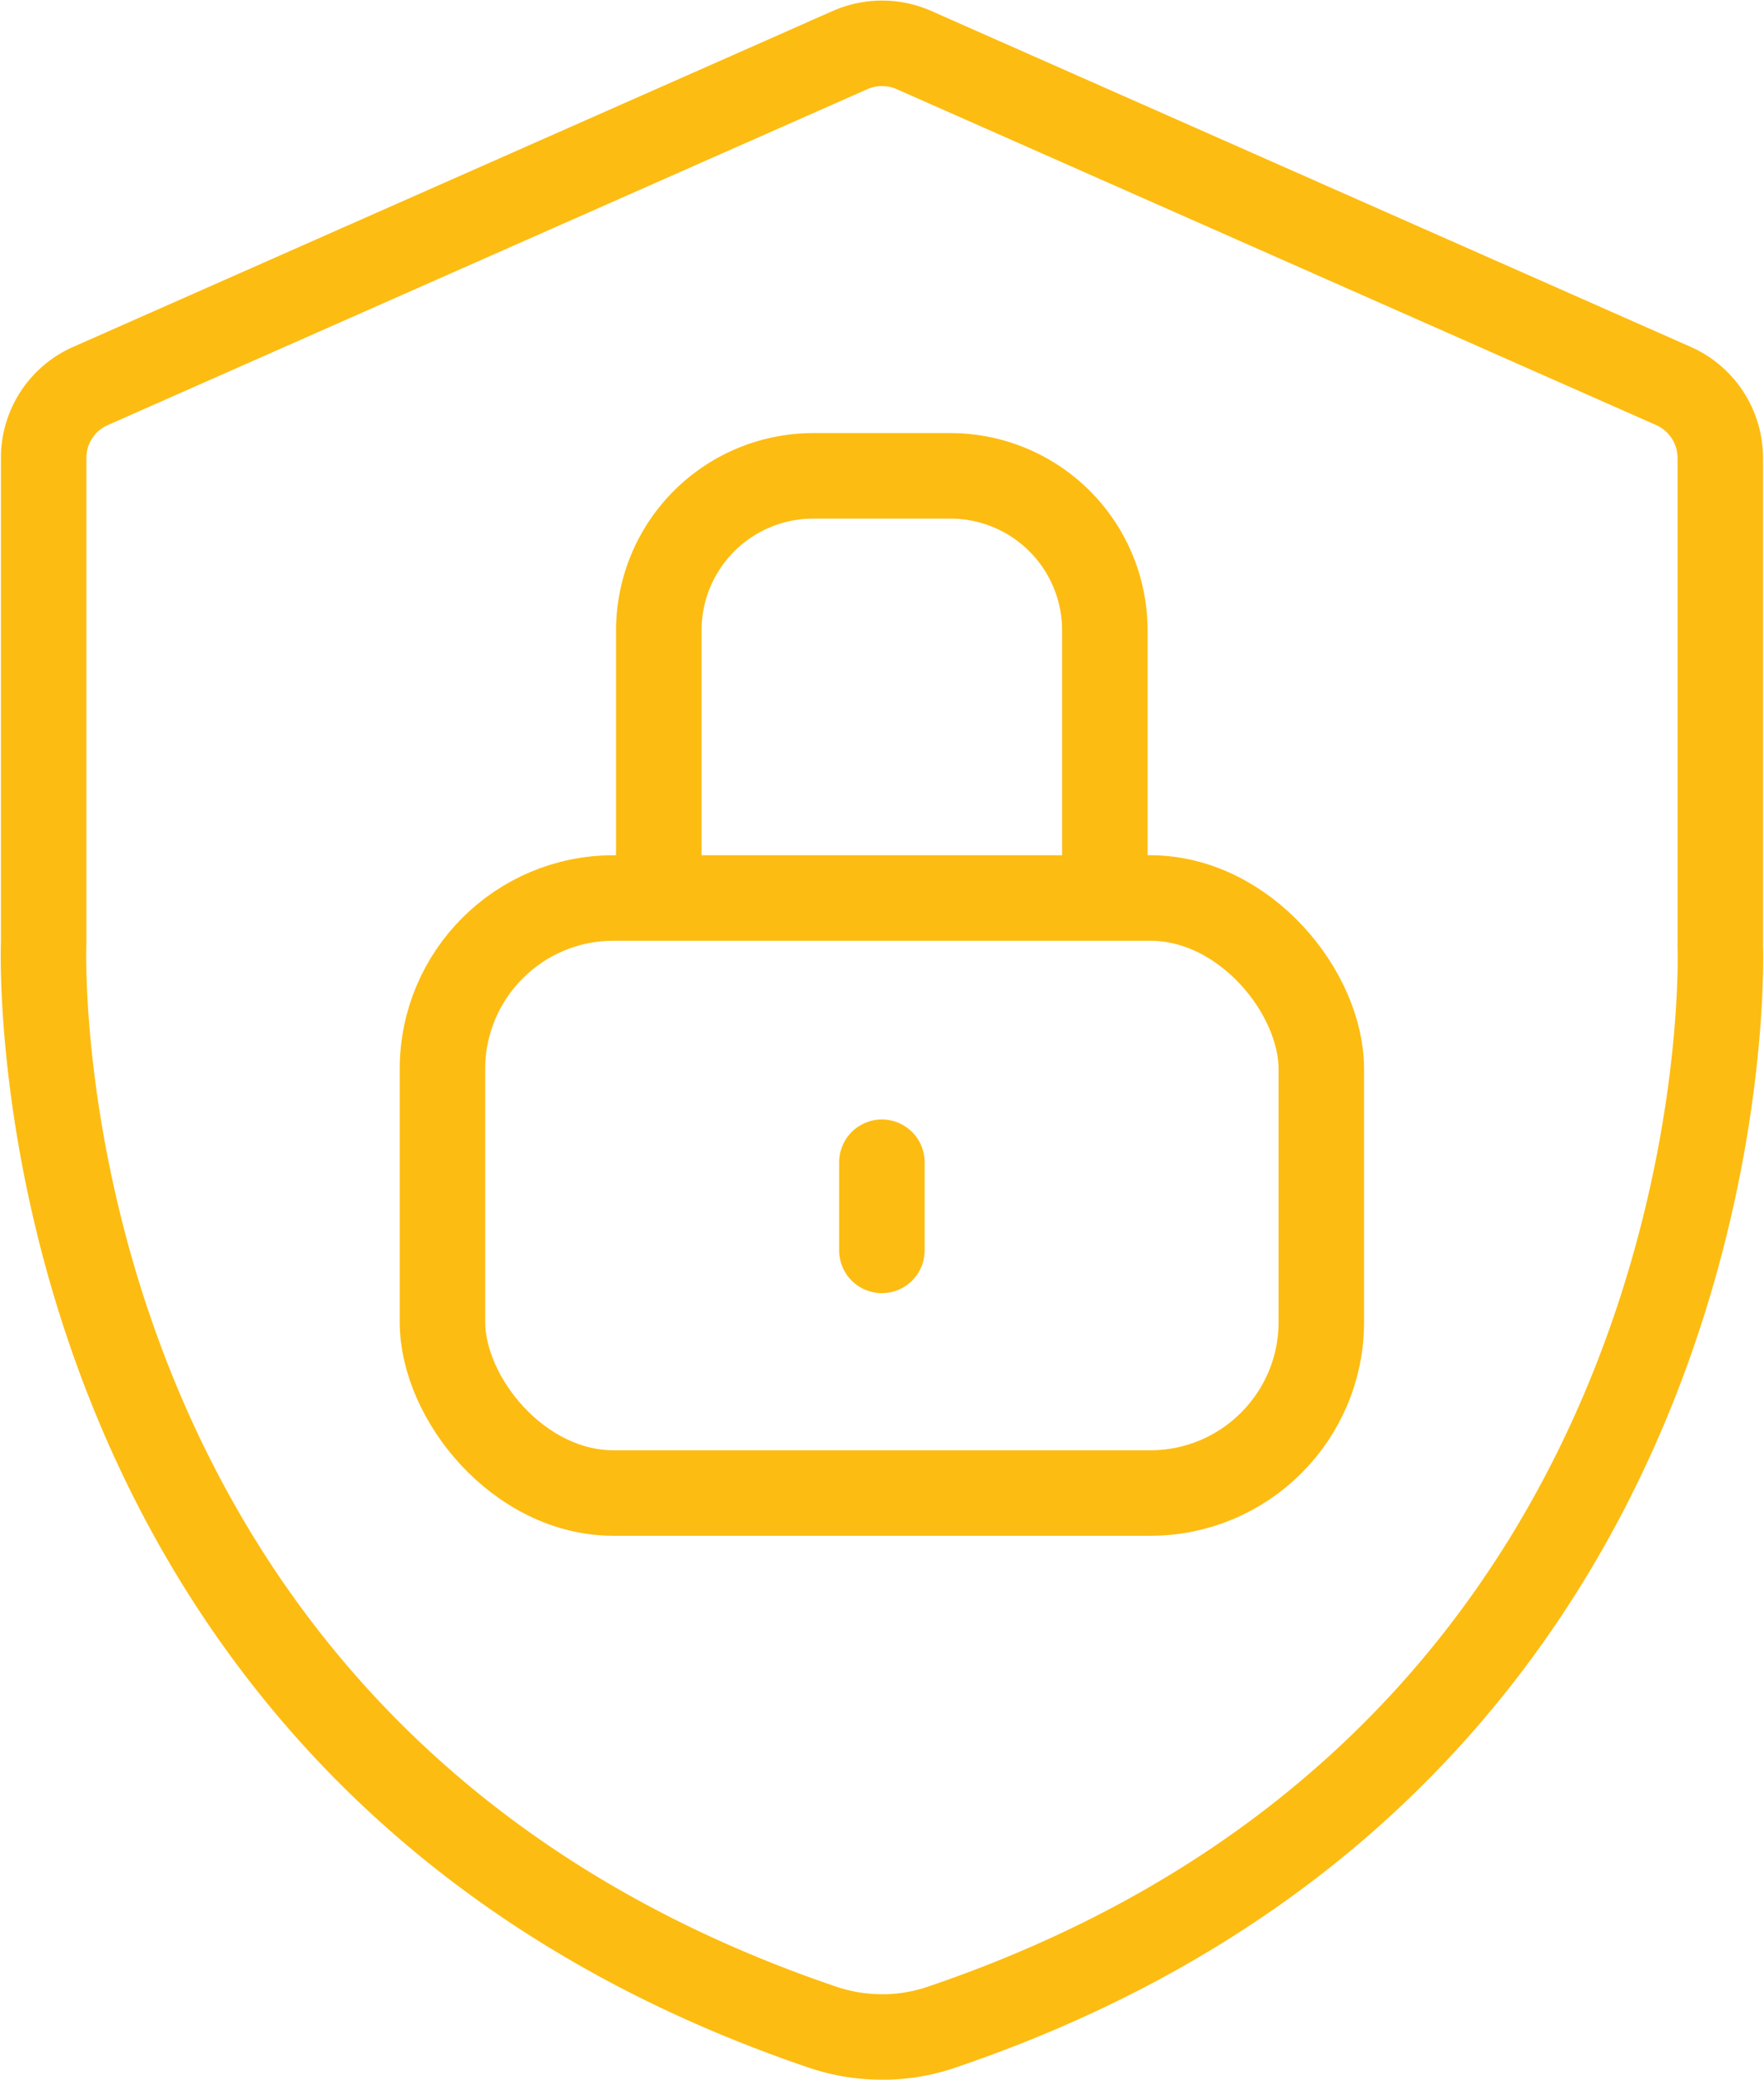
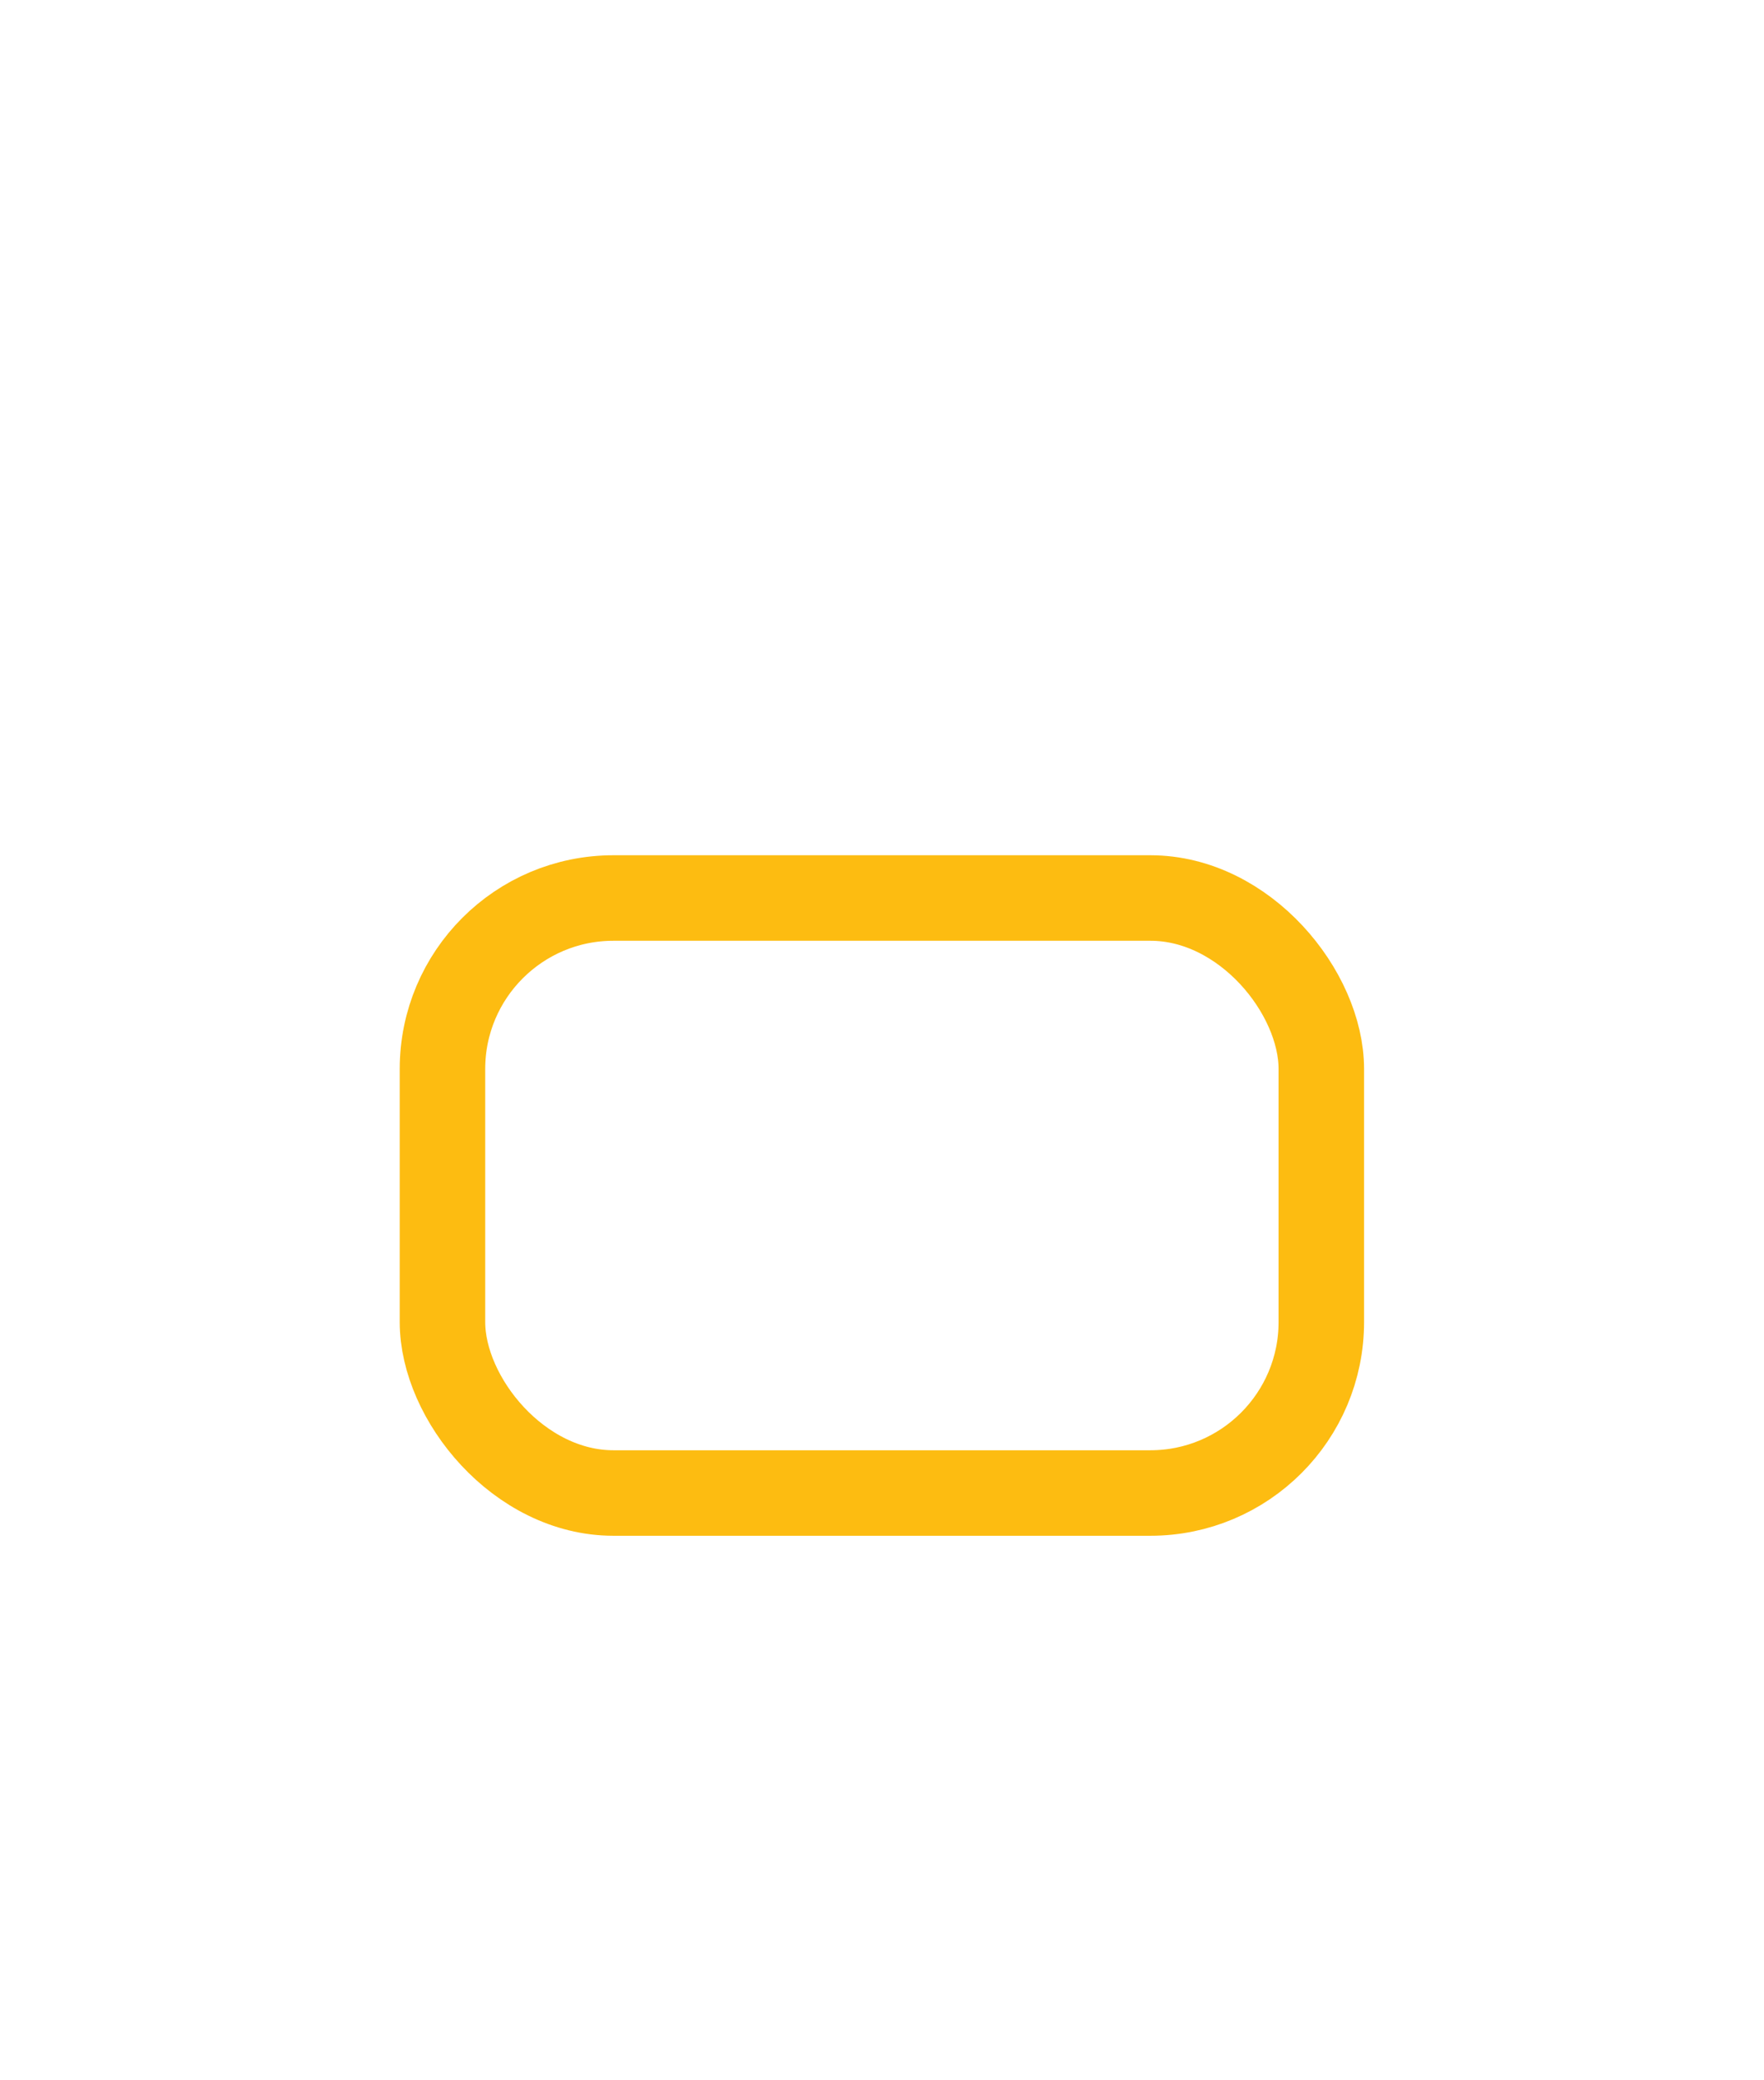
<svg xmlns="http://www.w3.org/2000/svg" width="41.271" height="48.643" viewBox="0 0 41.271 48.643">
  <defs>
    <style>.a{fill:none;stroke:#fdbc11;stroke-linecap:round;stroke-miterlimit:10;stroke-width:2px;}</style>
  </defs>
  <g transform="translate(1.017 1.013)">
    <g transform="translate(0 0)">
-       <path class="a" d="M31.754,51.63a4.29,4.29,0,0,1-1.38-.226C11.479,45,12.134,26.234,12.144,26.045l0-11.355a1.833,1.833,0,0,1,1.091-1.673l17.778-7.86a1.854,1.854,0,0,1,1.491,0L50.27,13.013a1.843,1.843,0,0,1,1.1,1.683V26.106c.007.127.663,18.9-18.232,25.3a4.3,4.3,0,0,1-1.381.226" transform="translate(-12.139 -5)" />
-     </g>
+       </g>
    <rect class="a" width="20.562" height="13.917" rx="4" transform="translate(9.335 19.991)" />
-     <path class="a" d="M39.875,34.293V28.1a3.613,3.613,0,0,1,3.6-3.6H46.71a3.613,3.613,0,0,1,3.6,3.6v5.933" transform="translate(-25.478 -14.383)" />
-     <line class="a" y2="2.062" transform="translate(19.616 26.171)" />
  </g>
</svg>